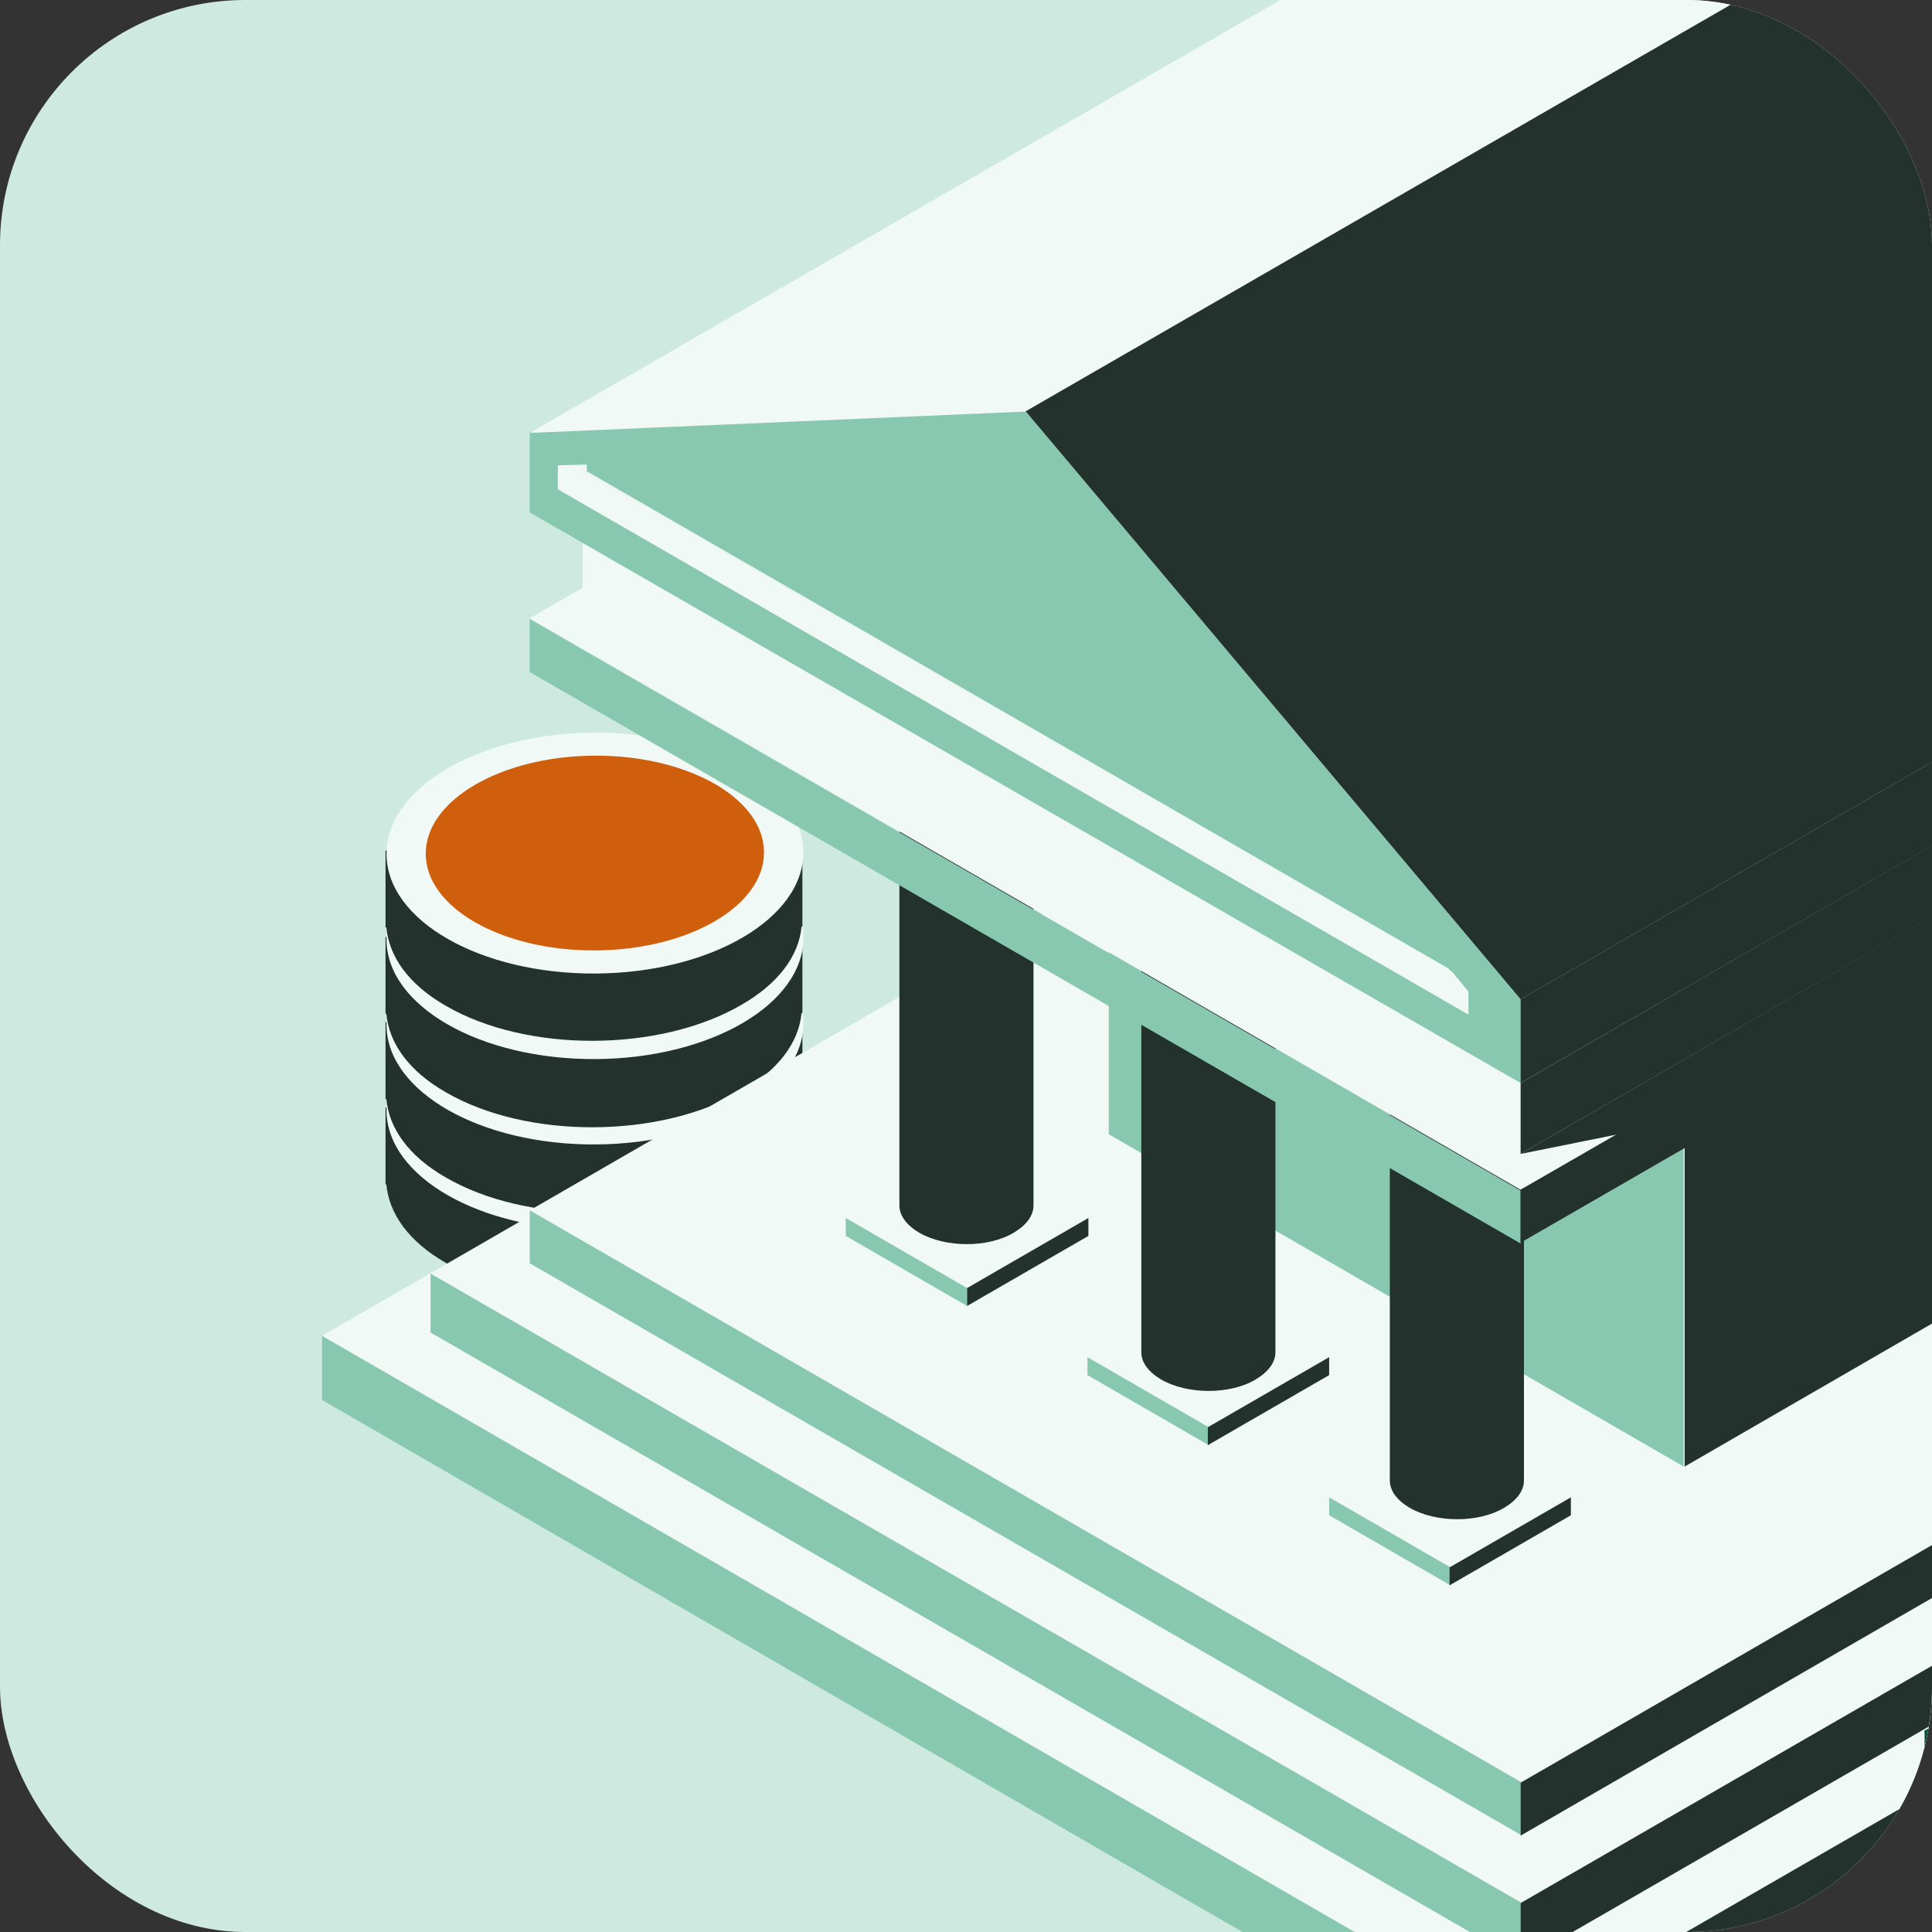
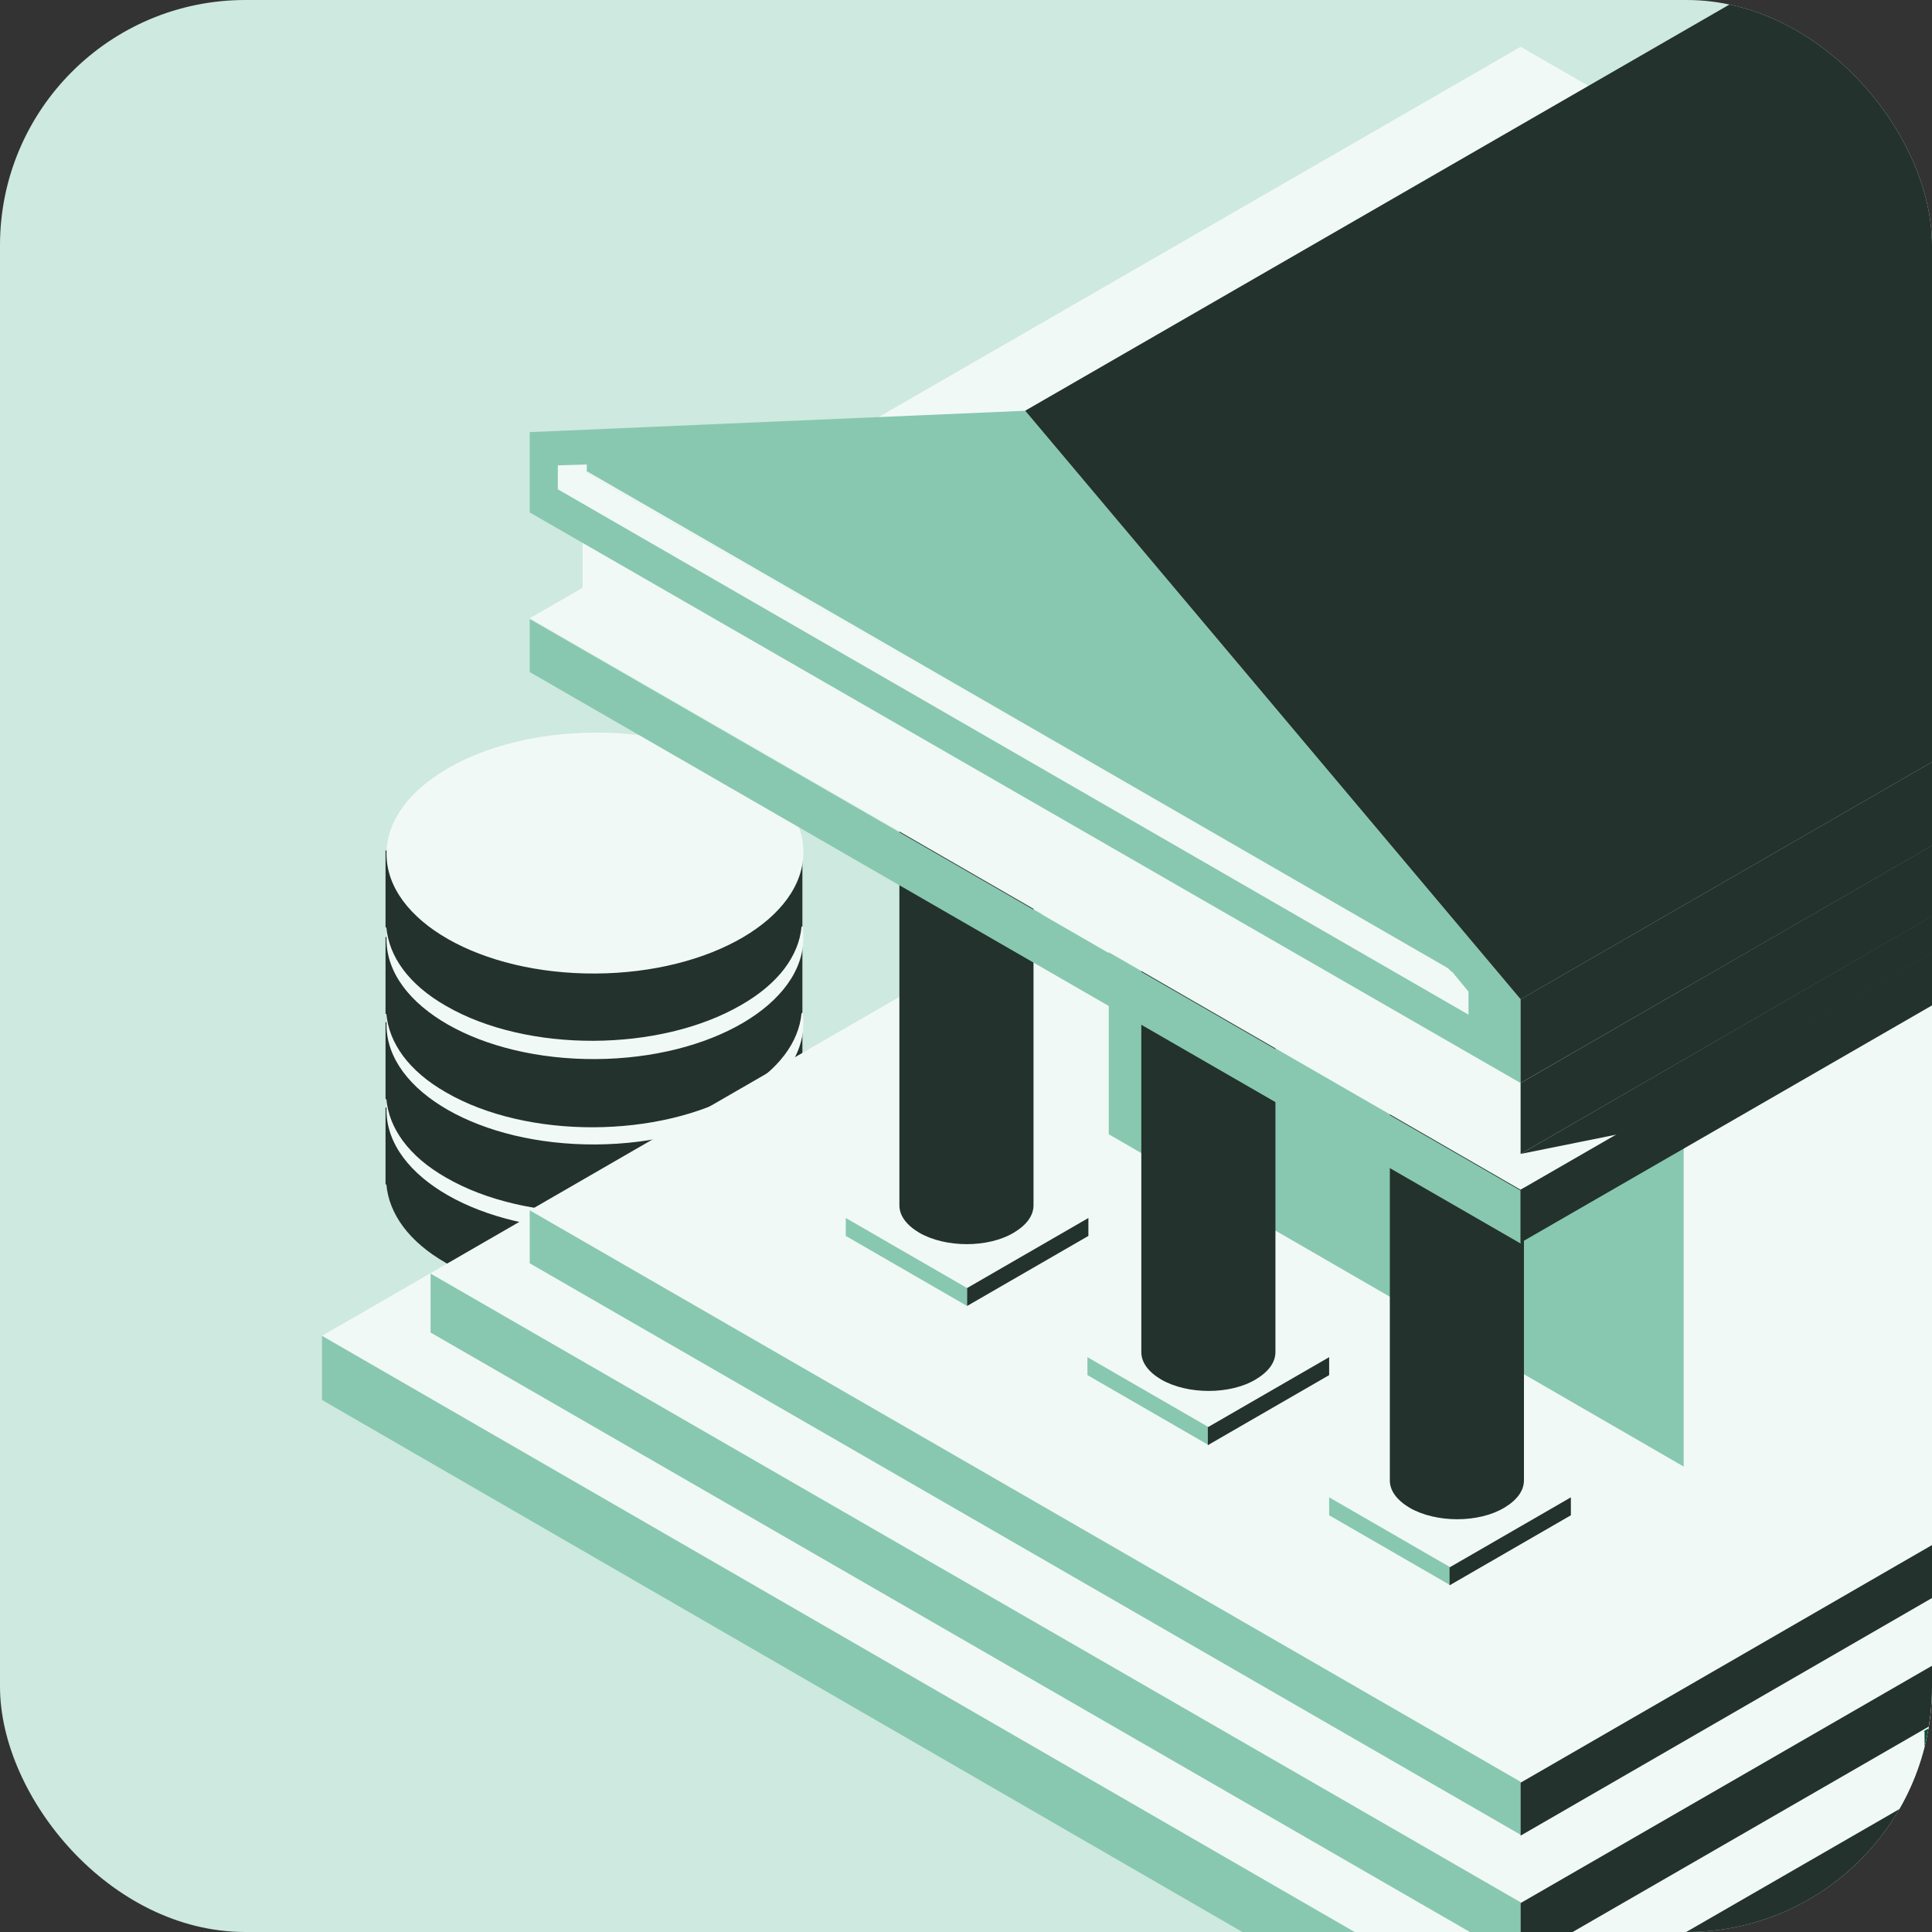
<svg xmlns="http://www.w3.org/2000/svg" width="131" height="131" viewBox="0 0 131 131" fill="none">
  <rect x="0" y="0" width="131" height="131" fill="#333333" stroke="none" />
  <g clip-path="url(#clip0_2290_56072)">
    <rect width="131" height="131" rx="16.635" fill="#CEE9DF" />
    <path d="M54.407 75.099H51.743C51.337 74.752 50.874 74.404 50.295 74.115C44.792 70.929 35.814 70.987 30.311 74.172C29.79 74.462 29.326 74.81 28.921 75.099H26.141V80.312H26.199C26.372 82.282 27.705 84.193 30.253 85.641C35.756 88.827 44.734 88.769 50.237 85.583C52.785 84.135 54.176 82.224 54.349 80.254H54.407V75.099Z" fill="#23322D" />
    <path d="M40.389 83.389C48.195 83.343 54.501 79.649 54.475 75.139C54.448 70.628 48.099 67.008 40.294 67.054C32.488 67.1 26.181 70.793 26.208 75.304C26.234 79.815 32.583 83.434 40.389 83.389Z" fill="#F1F9F6" />
    <path d="M40.374 81.823C46.708 81.786 51.826 78.8 51.804 75.153C51.783 71.506 46.631 68.579 40.297 68.617C33.963 68.654 28.845 71.64 28.867 75.287C28.888 78.934 34.04 81.86 40.374 81.823Z" fill="#88C8B0" />
    <path d="M54.407 69.31H51.743C51.337 68.963 50.874 68.615 50.295 68.325C44.792 65.14 35.814 65.198 30.311 68.383C29.79 68.673 29.326 69.02 28.921 69.31H26.141V74.523H26.199C26.372 76.493 27.705 78.404 30.253 79.852C35.756 83.038 44.734 82.98 50.237 79.794C52.785 78.346 54.176 76.435 54.349 74.465H54.407V69.31Z" fill="#23322D" />
    <path d="M40.389 77.6C48.195 77.554 54.501 73.86 54.475 69.35C54.448 64.839 48.099 61.219 40.294 61.265C32.488 61.311 26.181 65.004 26.208 69.515C26.234 74.025 32.583 77.645 40.389 77.6Z" fill="#F1F9F6" />
    <path d="M40.374 76.034C46.708 75.997 51.826 73.011 51.804 69.364C51.783 65.717 46.631 62.791 40.297 62.828C33.963 62.864 28.845 65.851 28.867 69.498C28.888 73.145 34.04 76.071 40.374 76.034Z" fill="#88C8B0" />
    <path d="M54.407 63.533H51.743C51.337 63.185 50.874 62.838 50.295 62.548C44.792 59.362 35.814 59.42 30.311 62.606C29.79 62.896 29.326 63.243 28.921 63.533H26.141V68.746H26.199C26.372 70.715 27.705 72.627 30.253 74.075C35.756 77.261 44.734 77.203 50.237 74.017C52.785 72.569 54.176 70.657 54.349 68.688H54.407V63.533Z" fill="#23322D" />
    <path d="M40.389 71.811C48.195 71.765 54.501 68.071 54.475 63.561C54.448 59.05 48.099 55.43 40.294 55.476C32.488 55.522 26.181 59.215 26.208 63.726C26.234 68.237 32.583 71.856 40.389 71.811Z" fill="#F1F9F6" />
    <path d="M40.374 70.245C46.708 70.208 51.826 67.222 51.804 63.575C51.783 59.928 46.631 57.001 40.297 57.038C33.963 57.075 28.845 60.062 28.867 63.709C28.888 67.356 34.04 70.282 40.374 70.245Z" fill="#88C8B0" />
    <path d="M54.407 57.669H51.743C51.337 57.322 50.874 56.974 50.295 56.685C44.792 53.499 35.814 53.557 30.311 56.743C29.79 57.032 29.326 57.38 28.921 57.669H26.141V62.883H26.199C26.372 64.852 27.705 66.763 30.253 68.212C35.756 71.397 44.734 71.34 50.237 68.154C52.785 66.706 54.176 64.794 54.349 62.825H54.407V57.669Z" fill="#23322D" />
    <path d="M40.389 66.01C48.195 65.964 54.501 62.27 54.475 57.76C54.448 53.249 48.099 49.63 40.294 49.675C32.488 49.721 26.181 53.414 26.208 57.925C26.234 62.436 32.583 66.055 40.389 66.01Z" fill="#F1F9F6" />
-     <path d="M40.374 64.444C46.708 64.407 51.826 61.421 51.804 57.774C51.783 54.127 46.631 51.201 40.297 51.238C33.963 51.275 28.845 54.261 28.867 57.908C28.888 61.555 34.04 64.481 40.374 64.444Z" fill="#D05F0D" />
    <path d="M21.836 90.574L103.103 137.493L184.37 90.574L103.103 43.656L21.836 90.574Z" fill="#F1F9F6" />
    <path d="M21.836 94.926V90.582L103.103 137.5V141.902L21.836 94.926Z" fill="#88C8B0" />
    <path d="M184.431 90.582V94.926L103.164 141.844V137.442L184.431 90.582Z" fill="#23322D" />
-     <path d="M29.195 86.416L103.106 129.048L177.016 86.416L103.106 43.727L29.195 86.416Z" fill="#F1F9F6" />
    <path d="M29.195 90.352V86.356L103.106 128.987V132.984L29.195 90.352Z" fill="#88C8B0" />
    <path d="M177.016 86.406V90.403L103.105 133.035V129.038L177.016 86.406Z" fill="#23322D" />
    <path d="M35.918 82.071L103.109 120.821L170.301 82.071L103.109 43.262L35.918 82.071Z" fill="#F1F9F6" />
    <path d="M35.918 85.658V82.066L103.109 120.817V124.409L35.918 85.658Z" fill="#88C8B0" />
    <path d="M170.297 82.066V85.658L103.105 124.466V120.875L170.297 82.066Z" fill="#23322D" />
    <path d="M73.734 92.027L81.96 96.777L90.185 92.027L81.96 87.277L73.734 92.027Z" fill="#F1F9F6" />
    <path d="M73.734 93.24V92.023L81.96 96.773V97.99L73.734 93.24Z" fill="#88C8B0" />
    <path d="M90.124 92.023V93.24L81.898 97.99V96.773L90.124 92.023Z" fill="#23322D" />
    <path d="M90.125 101.523L98.35 106.273L106.575 101.523L98.35 96.773L90.125 101.523Z" fill="#F1F9F6" />
    <path d="M90.125 102.744V101.527L98.35 106.277V107.493L90.125 102.744Z" fill="#88C8B0" />
    <path d="M106.514 101.527V102.744L98.289 107.493V106.277L106.514 101.527Z" fill="#23322D" />
    <path d="M57.348 82.59L65.573 87.339L73.798 82.59L65.573 77.84L57.348 82.59Z" fill="#F1F9F6" />
    <path d="M57.348 83.802V82.586L65.573 87.336V88.552L57.348 83.802Z" fill="#88C8B0" />
    <path d="M73.799 82.586V83.802L65.574 88.552V87.336L73.799 82.586Z" fill="#23322D" />
    <path d="M75.18 31.907L114.162 9.375L153.145 31.907L114.162 54.44L75.18 31.907Z" fill="#F1F9F6" />
    <path d="M75.18 31.902V76.909L114.162 99.441V54.435L75.18 31.902Z" fill="#88C8B0" />
-     <path d="M153.209 31.902V76.909L114.227 99.441V54.435L153.209 31.902Z" fill="#23322D" />
    <path d="M103.332 70.831C103.332 71.526 102.869 72.163 102 72.684C100.262 73.727 97.366 73.727 95.571 72.684C94.702 72.163 94.238 71.526 94.238 70.831C94.238 70.136 94.702 69.499 95.571 68.977C97.308 67.935 100.204 67.935 102 68.977C102.869 69.499 103.332 70.136 103.332 70.831Z" fill="#F1F9F6" />
    <path d="M103.332 70.836V100.377C103.332 101.072 102.869 101.709 102 102.231C100.262 103.273 97.366 103.273 95.571 102.231C94.702 101.709 94.238 101.072 94.238 100.377V70.836C94.238 71.531 94.702 72.168 95.571 72.689C97.308 73.732 100.204 73.732 102 72.689C102.869 72.168 103.332 71.531 103.332 70.836Z" fill="#23322D" />
    <path d="M86.481 62.136C86.481 62.831 86.017 63.468 85.148 63.989C83.411 65.032 80.515 65.032 78.719 63.989C77.85 63.468 77.387 62.831 77.387 62.136C77.387 61.44 77.85 60.803 78.719 60.282C80.457 59.239 83.353 59.239 85.148 60.282C86.017 60.803 86.481 61.498 86.481 62.136Z" fill="#F1F9F6" />
    <path d="M86.481 62.137V91.678C86.481 92.373 86.017 93.01 85.148 93.531C83.411 94.574 80.515 94.574 78.719 93.531C77.85 93.01 77.387 92.373 77.387 91.678V62.137C77.387 62.832 77.85 63.469 78.719 63.99C80.457 65.033 83.353 65.033 85.148 63.99C86.017 63.527 86.481 62.832 86.481 62.137Z" fill="#23322D" />
    <path d="M70.078 52.171C70.078 52.866 69.615 53.503 68.746 54.024C67.008 55.067 64.112 55.067 62.317 54.024C61.448 53.503 60.984 52.866 60.984 52.171C60.984 51.476 61.448 50.838 62.317 50.317C64.054 49.275 66.951 49.275 68.746 50.317C69.615 50.838 70.078 51.476 70.078 52.171Z" fill="#F1F9F6" />
    <path d="M70.078 52.184V81.725C70.078 82.42 69.615 83.057 68.746 83.578C67.008 84.621 64.112 84.621 62.317 83.578C61.448 83.057 60.984 82.42 60.984 81.725V52.184C60.984 52.879 61.448 53.516 62.317 54.037C64.054 55.08 66.951 55.08 68.746 54.037C69.615 53.516 70.078 52.821 70.078 52.184Z" fill="#23322D" />
    <path d="M35.918 41.923L103.109 80.674L170.301 41.923L103.109 3.172L35.918 41.923Z" fill="#F1F9F6" />
    <path d="M35.918 45.568V41.977L103.109 80.728V84.319L35.918 45.568Z" fill="#88C8B0" />
    <path d="M170.297 41.918V45.509L103.105 84.26V80.669L170.297 41.918Z" fill="#23322D" />
    <path d="M39.504 36.711V41.519L103.104 78.242V73.434L39.504 36.711Z" fill="#F1F9F6" />
    <path d="M166.706 36.711V41.519L103.105 78.242V73.434L166.706 36.711Z" fill="#23322D" />
    <path d="M103.105 78.243L109.709 76.911L170.297 41.925L166.706 39.84V41.462L103.105 78.243Z" fill="#23322D" />
    <path d="M35.918 34.745L103.109 73.438V67.761L69.514 27.852L35.918 29.3V34.745Z" fill="#88C8B0" />
    <path d="M69.512 27.849L136.703 -10.902L170.299 29.007L103.107 67.758L69.512 27.849Z" fill="#23322D" />
-     <path d="M35.918 29.355L69.514 27.907L136.705 -10.844L103.109 -9.396L35.918 29.355Z" fill="#F1F9F6" />
    <path d="M170.297 34.68V29.004L103.105 67.755V73.431L170.297 34.68Z" fill="#23322D" />
    <path d="M99.571 67.235V68.799L37.824 33.176V31.554L39.794 31.496V32.075L98.47 65.903L99.571 67.235Z" fill="#F1F9F6" />
    <path d="M98.412 65.908L39.793 32.081V31.502L68.929 30.285L98.412 65.908Z" fill="#F1F9F6" />
    <path d="M98.412 65.783L39.793 31.956V31.377L68.929 30.16L98.412 65.783Z" fill="#88C8B0" />
    <path opacity="0.41" d="M143.721 141.375H137.117L122.289 133.15L145.053 118.785L143.721 141.375Z" fill="#808080" />
    <path d="M153.379 119.062L166.586 126.708L143.648 140.031L130.441 132.385L153.379 119.062ZM145.791 137.424L161.952 128.041C160.62 127.288 160.504 126.071 161.662 125.376C161.72 125.318 161.778 125.318 161.836 125.318L155.812 121.843C155.754 121.901 155.696 121.901 155.638 121.959C154.422 122.654 152.394 122.596 151.004 121.843L134.844 131.226C136.176 131.979 136.292 133.196 135.075 133.891L141.041 137.366C142.374 136.555 144.459 136.671 145.791 137.424Z" fill="white" />
    <path d="M153.379 116.93L166.586 124.576L143.648 137.898L130.441 130.252L153.379 116.93ZM145.791 135.291L161.952 125.908C160.62 125.155 160.504 123.938 161.662 123.243C161.72 123.185 161.778 123.185 161.836 123.185L155.812 119.71C155.754 119.768 155.696 119.768 155.638 119.826C154.422 120.521 152.394 120.463 151.004 119.71L134.844 129.094C136.176 129.847 136.292 131.063 135.075 131.758L141.041 135.234C142.432 134.423 144.459 134.538 145.791 135.291Z" fill="white" />
    <path d="M143.703 137.892V139.224L130.496 131.578V130.246L143.703 137.892Z" fill="#045137" />
    <path d="M153.379 114.777L166.586 122.423L143.648 135.746L130.441 128.1L153.379 114.777ZM145.791 133.139L161.952 123.756C160.62 123.003 160.504 121.786 161.662 121.091C161.72 121.033 161.778 121.033 161.836 121.033L155.812 117.558C155.754 117.616 155.696 117.616 155.638 117.674C154.422 118.369 152.394 118.311 151.004 117.558L134.844 126.941C136.176 127.694 136.292 128.911 135.075 129.606L141.041 133.081C142.432 132.27 144.459 132.386 145.791 133.139Z" fill="white" />
    <path d="M143.703 135.751V137.084L130.496 129.438V128.105L143.703 135.751Z" fill="#045137" />
    <path d="M153.379 112.645L166.586 120.29L143.648 133.613L130.441 125.967L153.379 112.645ZM145.791 131.006L161.952 121.623C160.62 120.87 160.504 119.653 161.662 118.958C161.72 118.9 161.778 118.9 161.836 118.9L155.812 115.425C155.754 115.483 155.696 115.483 155.638 115.541C154.422 116.236 152.394 116.178 151.004 115.425L134.844 124.808C136.176 125.562 136.292 126.778 135.075 127.473L141.041 130.948C142.374 130.137 144.459 130.253 145.791 131.006Z" fill="white" />
    <path d="M143.706 133.607V134.939L130.441 127.293L130.499 125.961L143.706 133.607Z" fill="#045137" />
    <path d="M153.379 110.492L166.586 118.138L143.648 131.461L130.441 123.815L153.379 110.492ZM145.791 128.854L161.952 119.47C160.62 118.717 160.504 117.501 161.662 116.806C161.72 116.748 161.778 116.748 161.836 116.748L155.812 113.273C155.754 113.33 155.696 113.33 155.638 113.388C154.422 114.083 152.394 114.026 151.004 113.273L134.844 122.656C136.176 123.409 136.292 124.626 135.075 125.321L141.041 128.796C142.432 127.985 144.459 128.101 145.791 128.854Z" fill="white" />
    <path d="M143.703 131.462V132.795L130.496 125.149V123.816L143.703 131.462Z" fill="#045137" />
    <path d="M153.379 108.348L166.586 115.994L143.648 129.316L130.441 121.67L153.379 108.348ZM145.791 126.709L161.952 117.326C160.62 116.573 160.504 115.356 161.662 114.661C161.72 114.603 161.778 114.603 161.836 114.603L155.812 111.128C155.754 111.186 155.696 111.186 155.638 111.244C154.422 111.939 152.394 111.881 151.004 111.128L134.844 120.512C136.176 121.265 136.292 122.481 135.075 123.176L141.041 126.652C142.432 125.841 144.459 125.899 145.791 126.709Z" fill="white" />
    <path d="M143.703 129.318V130.65L130.496 123.004V121.672L143.703 129.318Z" fill="#045137" />
-     <path d="M153.379 106.215L166.586 113.861L143.648 127.183L130.441 119.537L153.379 106.215ZM145.791 124.577L161.952 115.193C160.62 114.44 160.504 113.224 161.662 112.529C161.72 112.471 161.778 112.471 161.836 112.471L155.812 108.995C155.754 109.053 155.696 109.053 155.638 109.111C154.422 109.806 152.394 109.748 151.004 108.995L134.844 118.379C136.176 119.132 136.292 120.348 135.075 121.043L141.041 124.519C142.374 123.708 144.459 123.766 145.791 124.577Z" fill="white" />
    <path d="M143.706 127.181V128.513L130.441 120.867L130.499 119.535L143.706 127.181Z" fill="#045137" />
    <path d="M153.379 104.062L166.586 111.708L143.648 125.031L130.441 117.385L153.379 104.062ZM145.791 122.424L161.952 113.041C160.62 112.288 160.504 111.071 161.662 110.376C161.72 110.318 161.778 110.318 161.836 110.318L155.812 106.843C155.754 106.901 155.696 106.901 155.638 106.959C154.422 107.654 152.394 107.596 151.004 106.843L134.844 116.226C136.176 116.979 136.292 118.196 135.075 118.891L141.041 122.366C142.432 121.555 144.459 121.613 145.791 122.424Z" fill="#045137" />
    <path d="M143.703 125.029V126.361L130.496 118.715V117.383L143.703 125.029Z" fill="#045137" />
  </g>
  <defs>
    <clipPath id="clip0_2290_56072">
      <rect width="131" height="131" rx="16.635" fill="white" />
    </clipPath>
  </defs>
</svg>